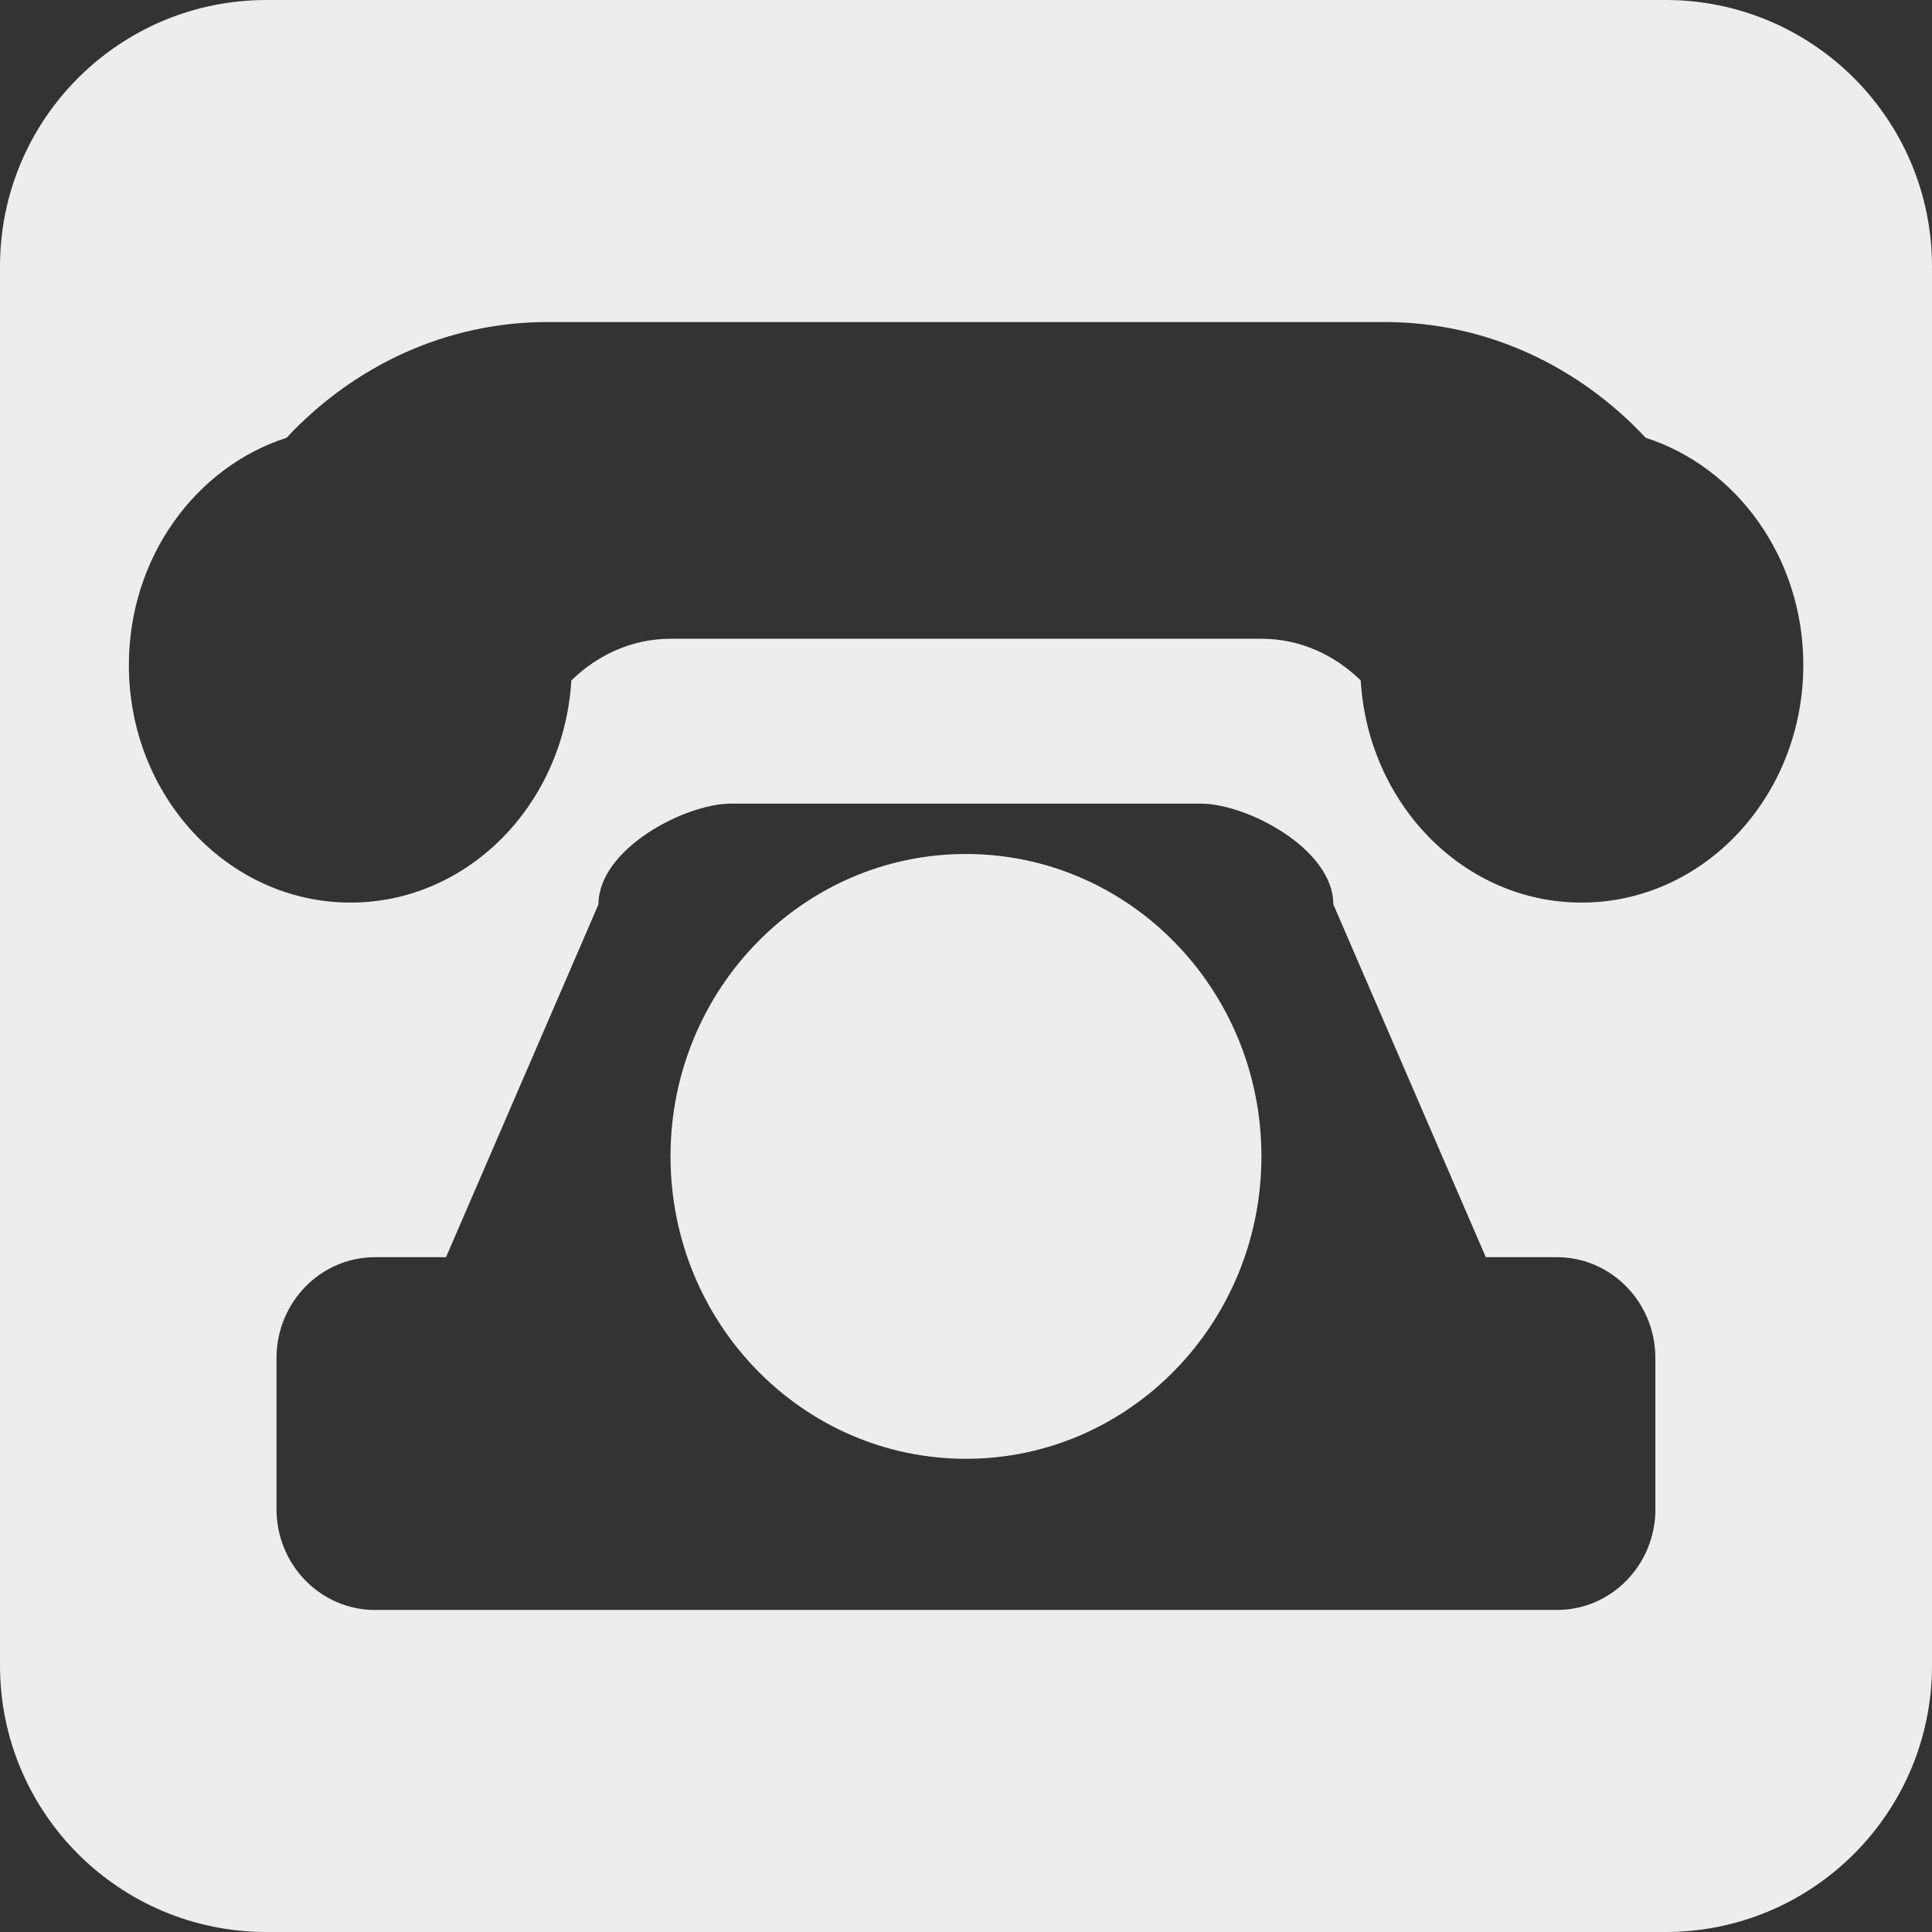
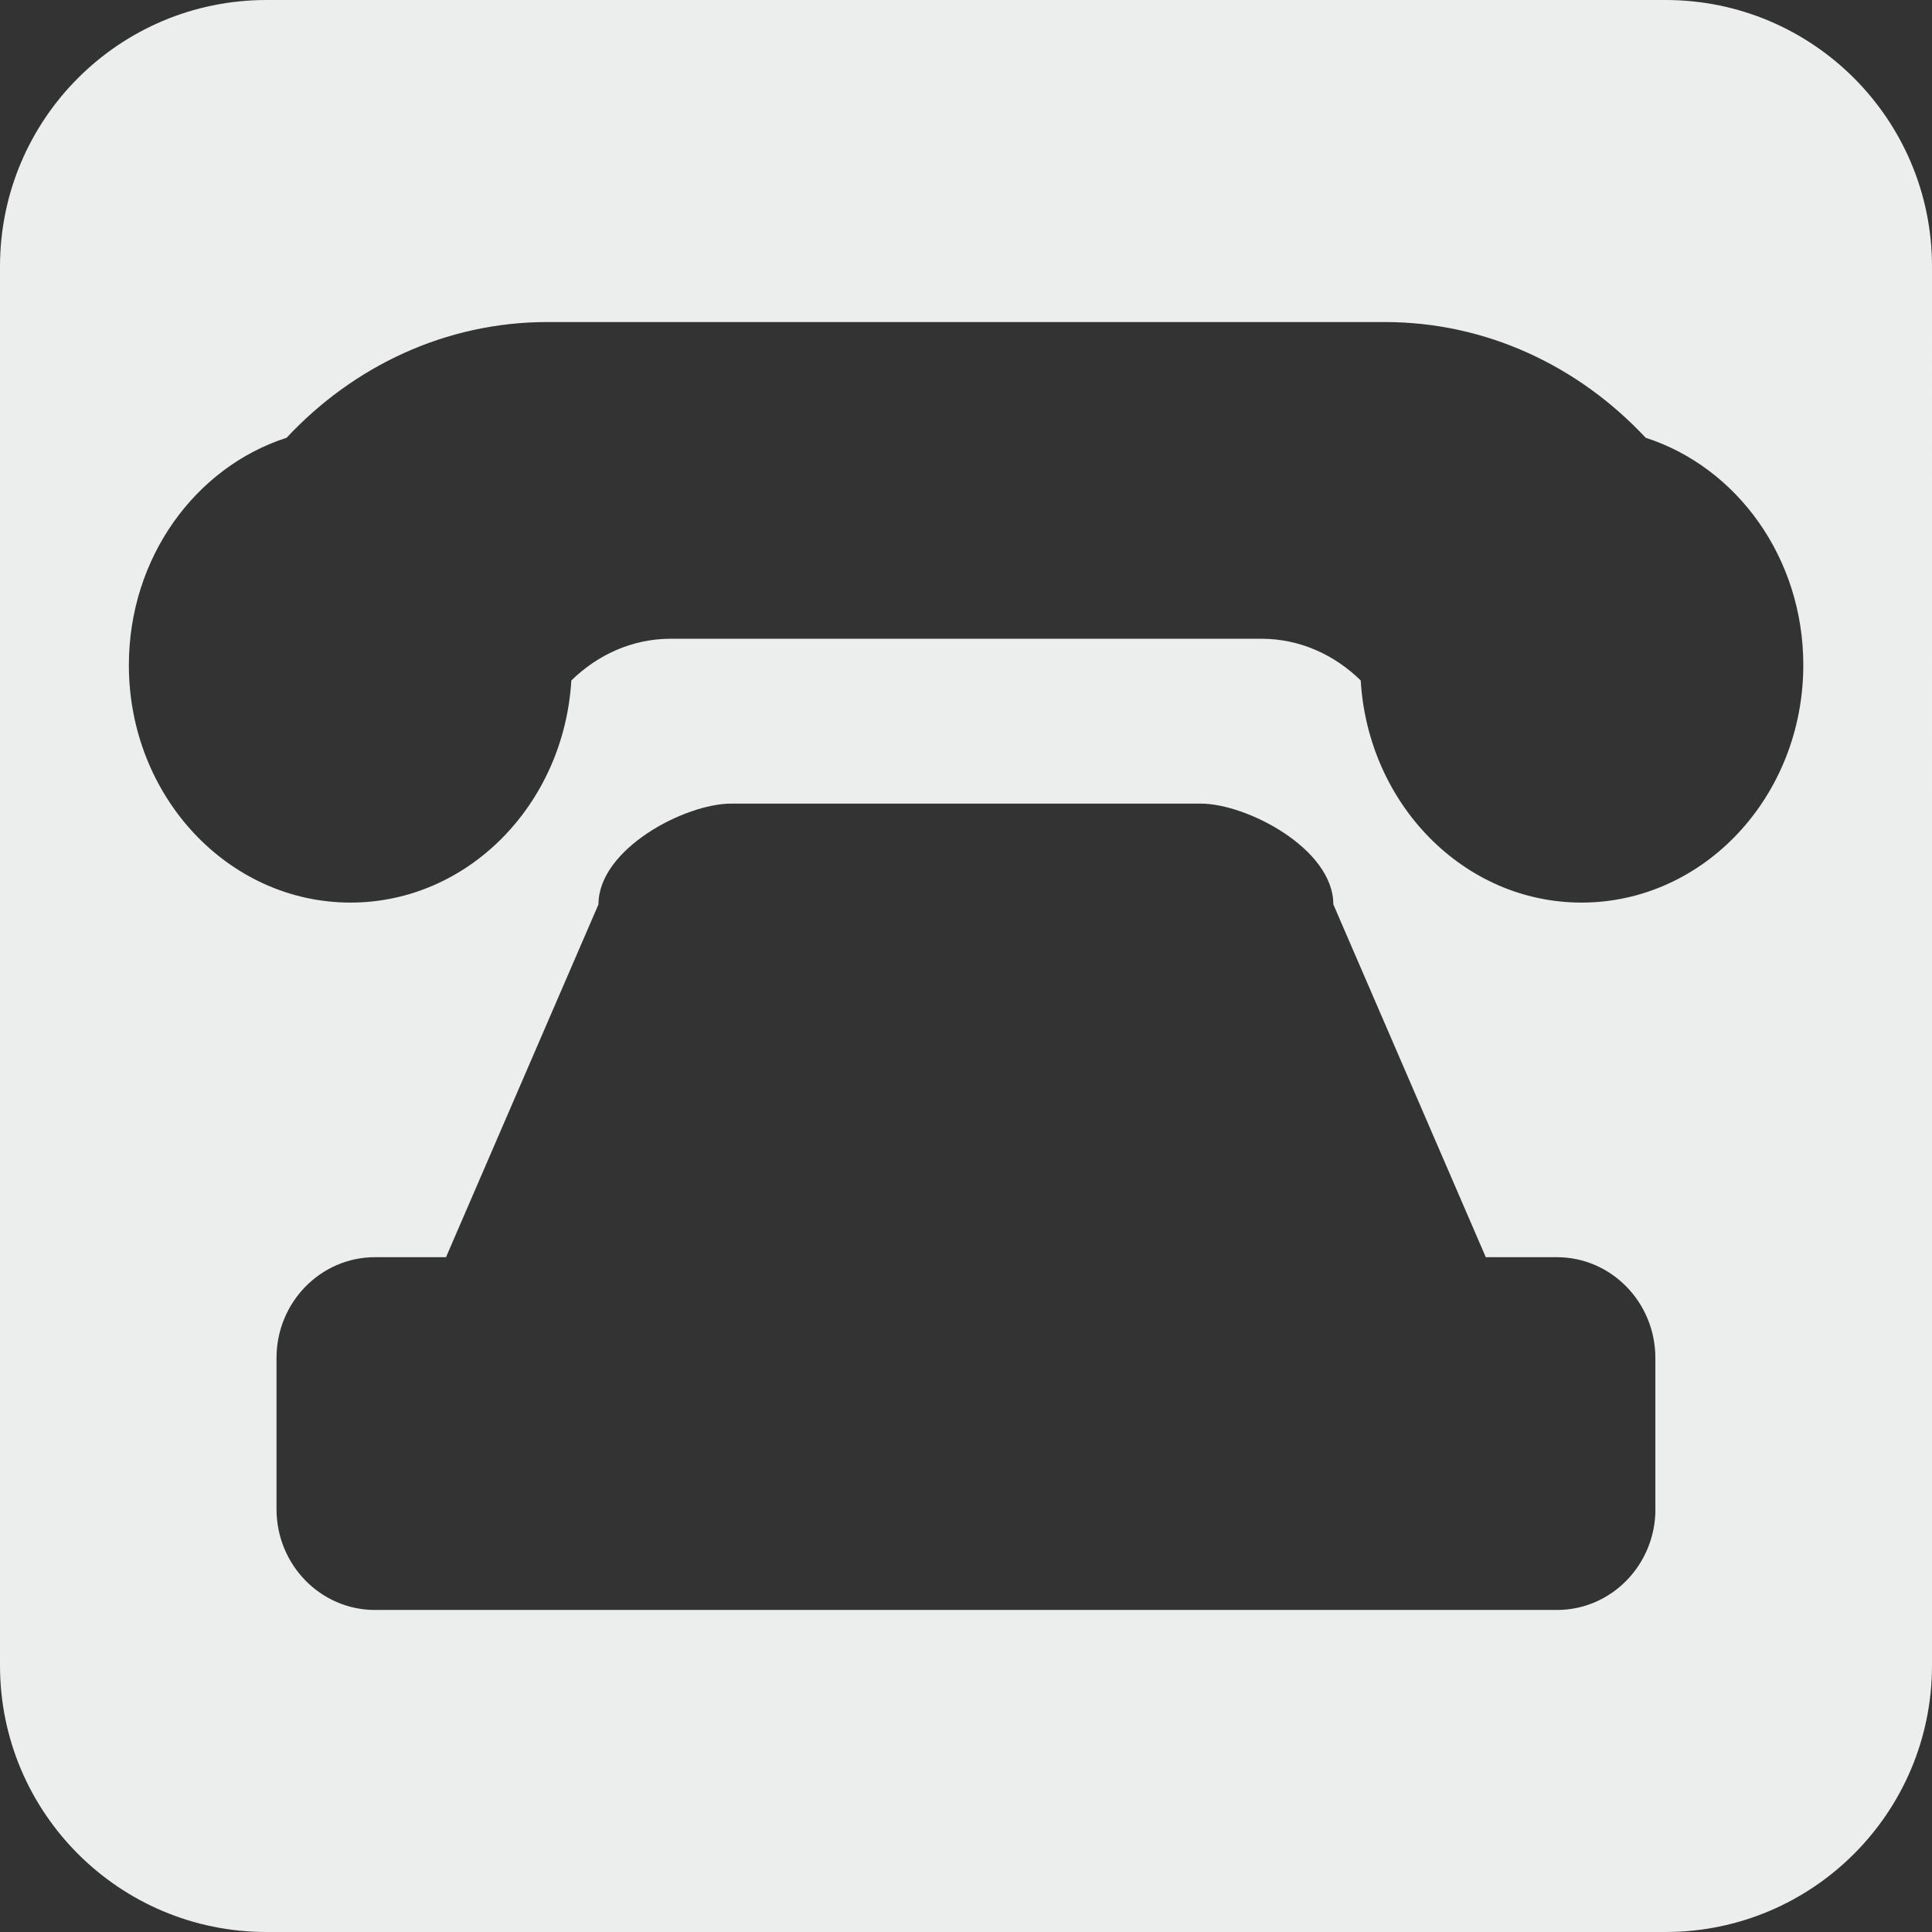
<svg xmlns="http://www.w3.org/2000/svg" version="1.1" id="Ebene_1" x="0px" y="0px" width="28.347px" height="28.347px" viewBox="0 0 28.347 28.347" enable-background="new 0 0 28.347 28.347" xml:space="preserve">
  <rect x="0" y="0" width="28.347" height="28.347" fill="#333333" stroke="none" />
  <g>
    <path fill-rule="evenodd" clip-rule="evenodd" fill="#ECEDED" d="M24.437,0H3.91C1.75,0,0,1.75,0,3.91v20.527   c0,2.16,1.75,3.91,3.91,3.91h20.527c2.159,0,3.91-1.75,3.91-3.91V3.91C28.347,1.75,26.596,0,24.437,0z M24.289,22.143   c0,0.816-0.646,1.479-1.445,1.479H5.502c-0.798,0-1.445-0.663-1.445-1.479v-2.218c0-0.816,0.647-1.479,1.445-1.479h1.042   l2.237-5.177c0-0.815,1.27-1.478,1.945-1.478h6.893c0.674,0,1.944,0.662,1.944,1.478l2.237,5.177h1.043   c0.798,0,1.445,0.663,1.445,1.479V22.143z M23.205,13.243c-1.725,0-3.131-1.44-3.24-3.259c-0.385-0.377-0.893-0.612-1.456-0.612   h-8.67c-0.562,0-1.07,0.235-1.456,0.612c-0.109,1.819-1.516,3.259-3.24,3.259c-1.796,0-3.252-1.561-3.252-3.484   c0-1.576,0.976-2.905,2.314-3.336c0.98-1.049,2.333-1.698,3.828-1.698h12.284c1.495,0,2.848,0.648,3.829,1.698   c1.338,0.432,2.313,1.76,2.313,3.336C26.457,11.683,25.001,13.243,23.205,13.243z" />
-     <path fill-rule="evenodd" clip-rule="evenodd" fill="#ECEDED" d="M14.173,12.53c2.394,0,4.335,1.986,4.335,4.436   c0,2.451-1.941,4.438-4.335,4.438c-2.395,0-4.335-1.987-4.335-4.438C9.838,14.517,11.779,12.53,14.173,12.53z" />
  </g>
</svg>